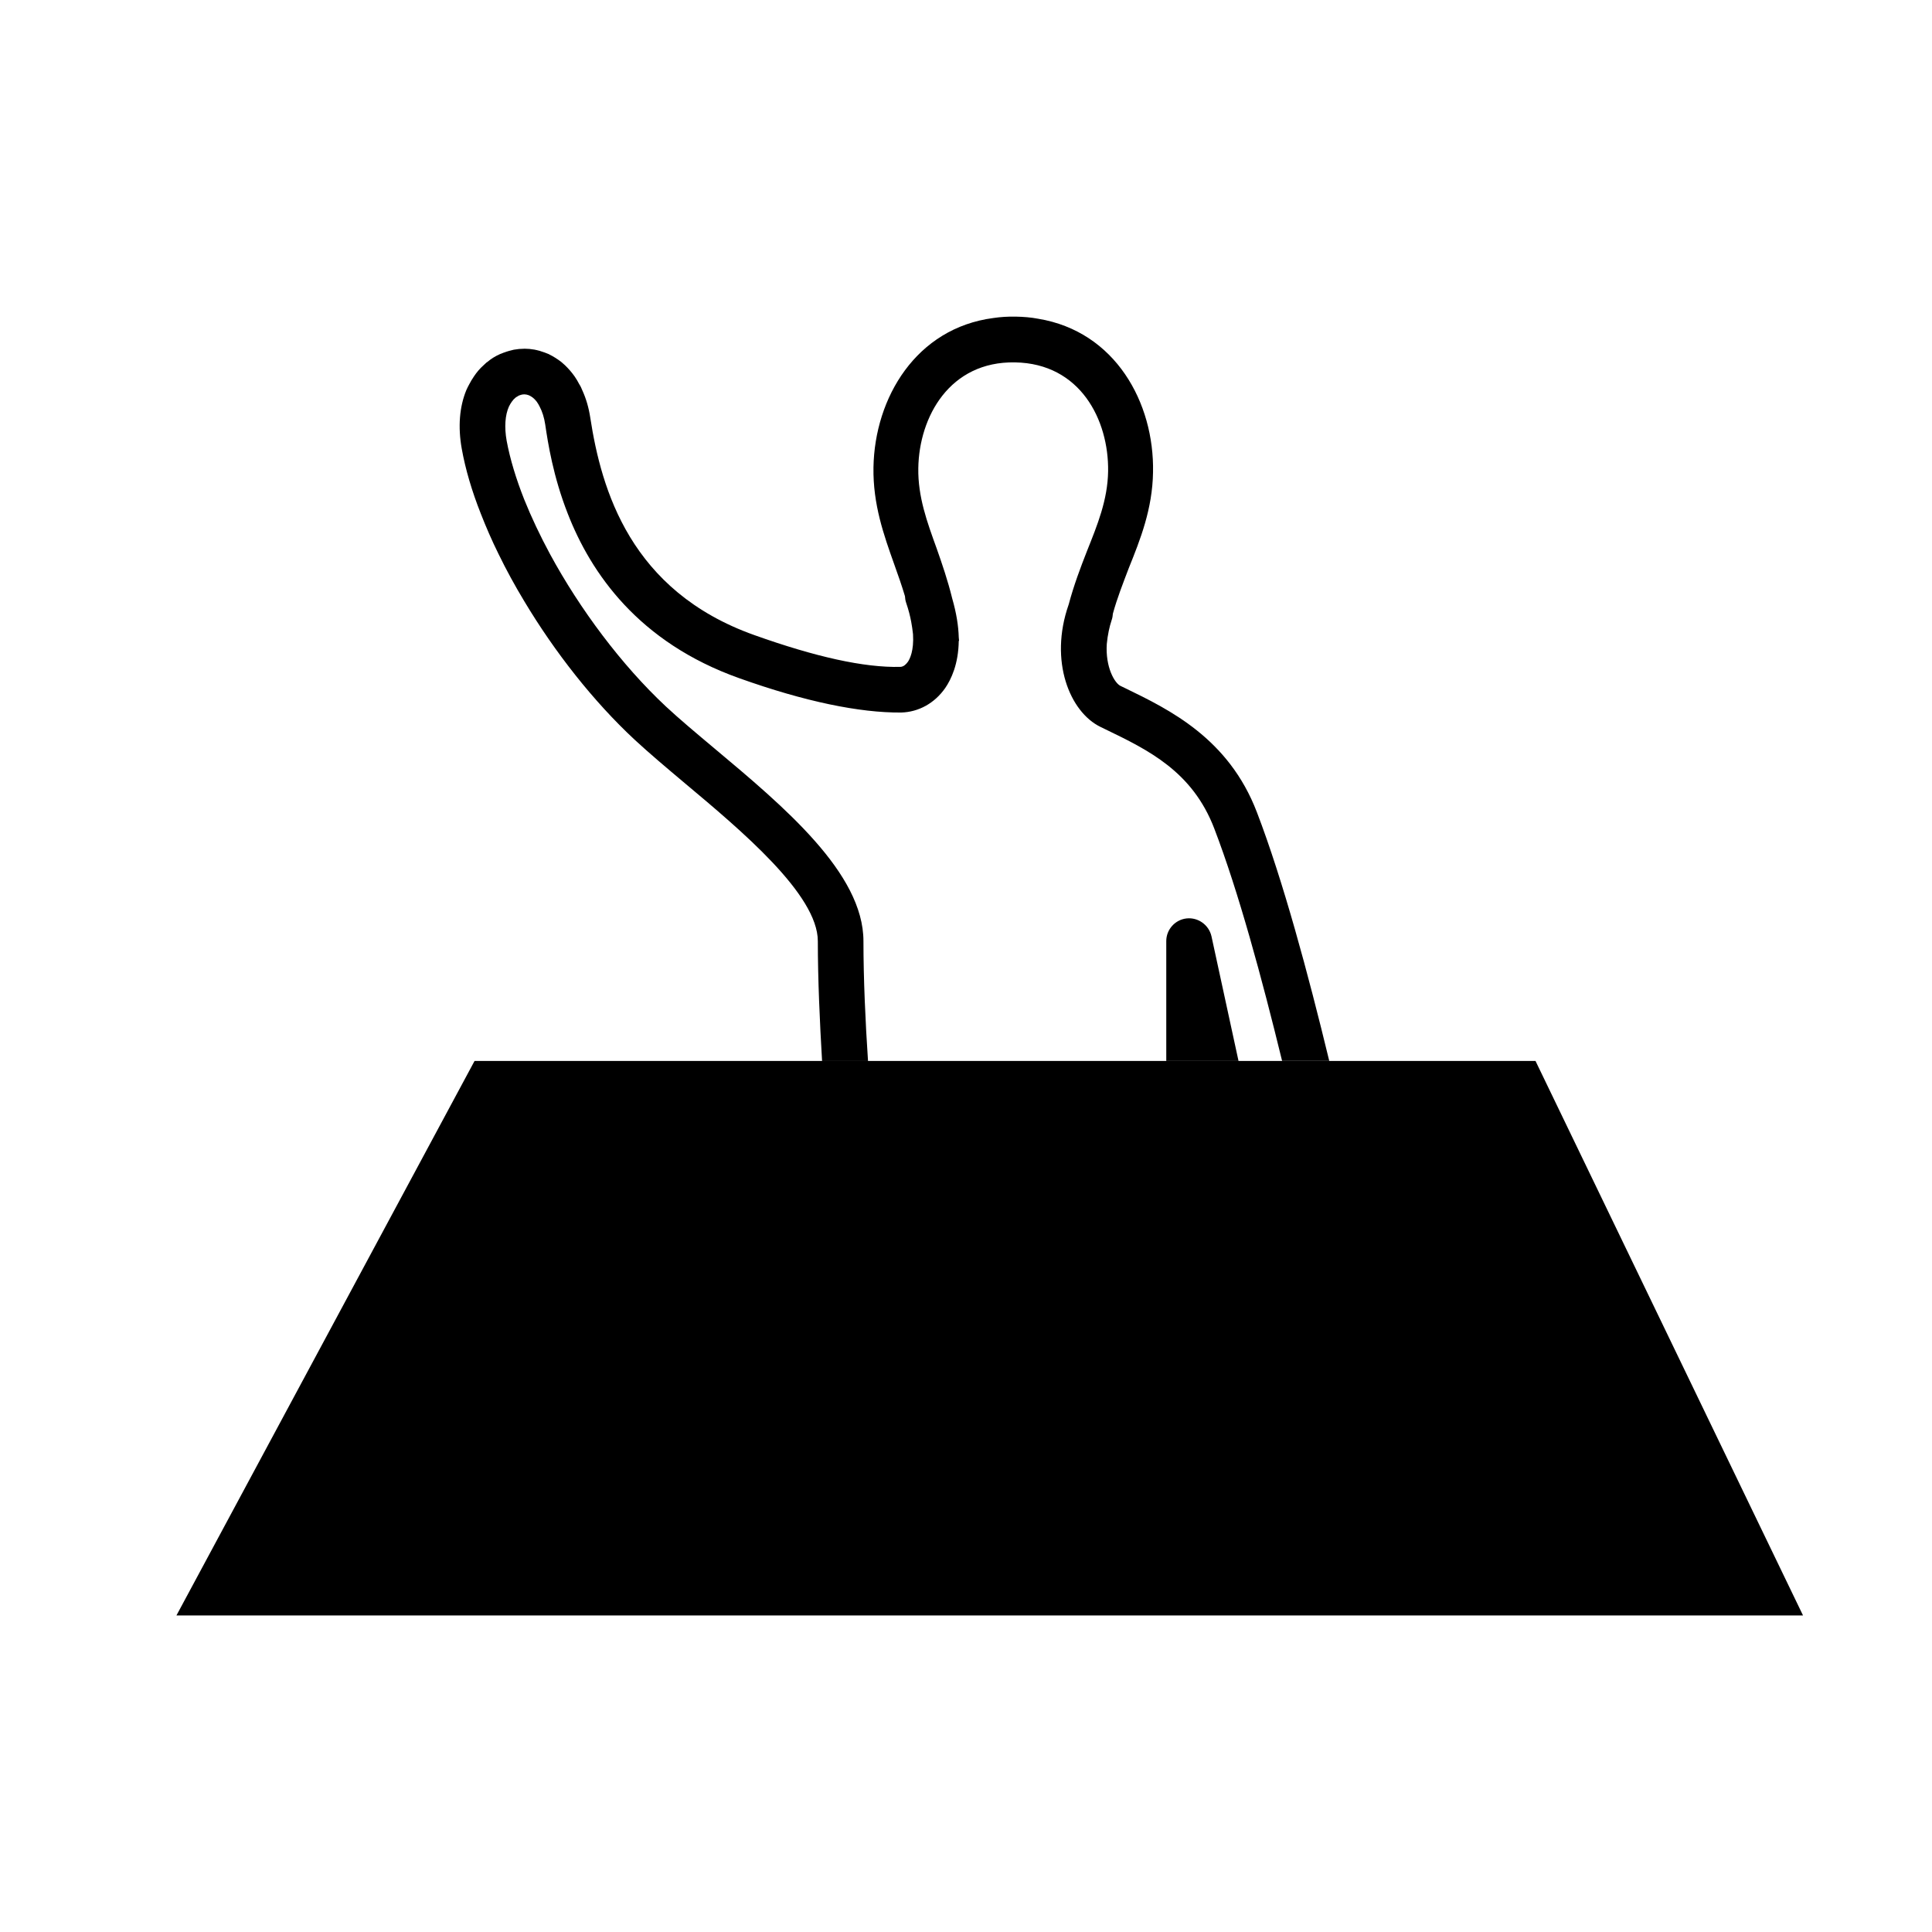
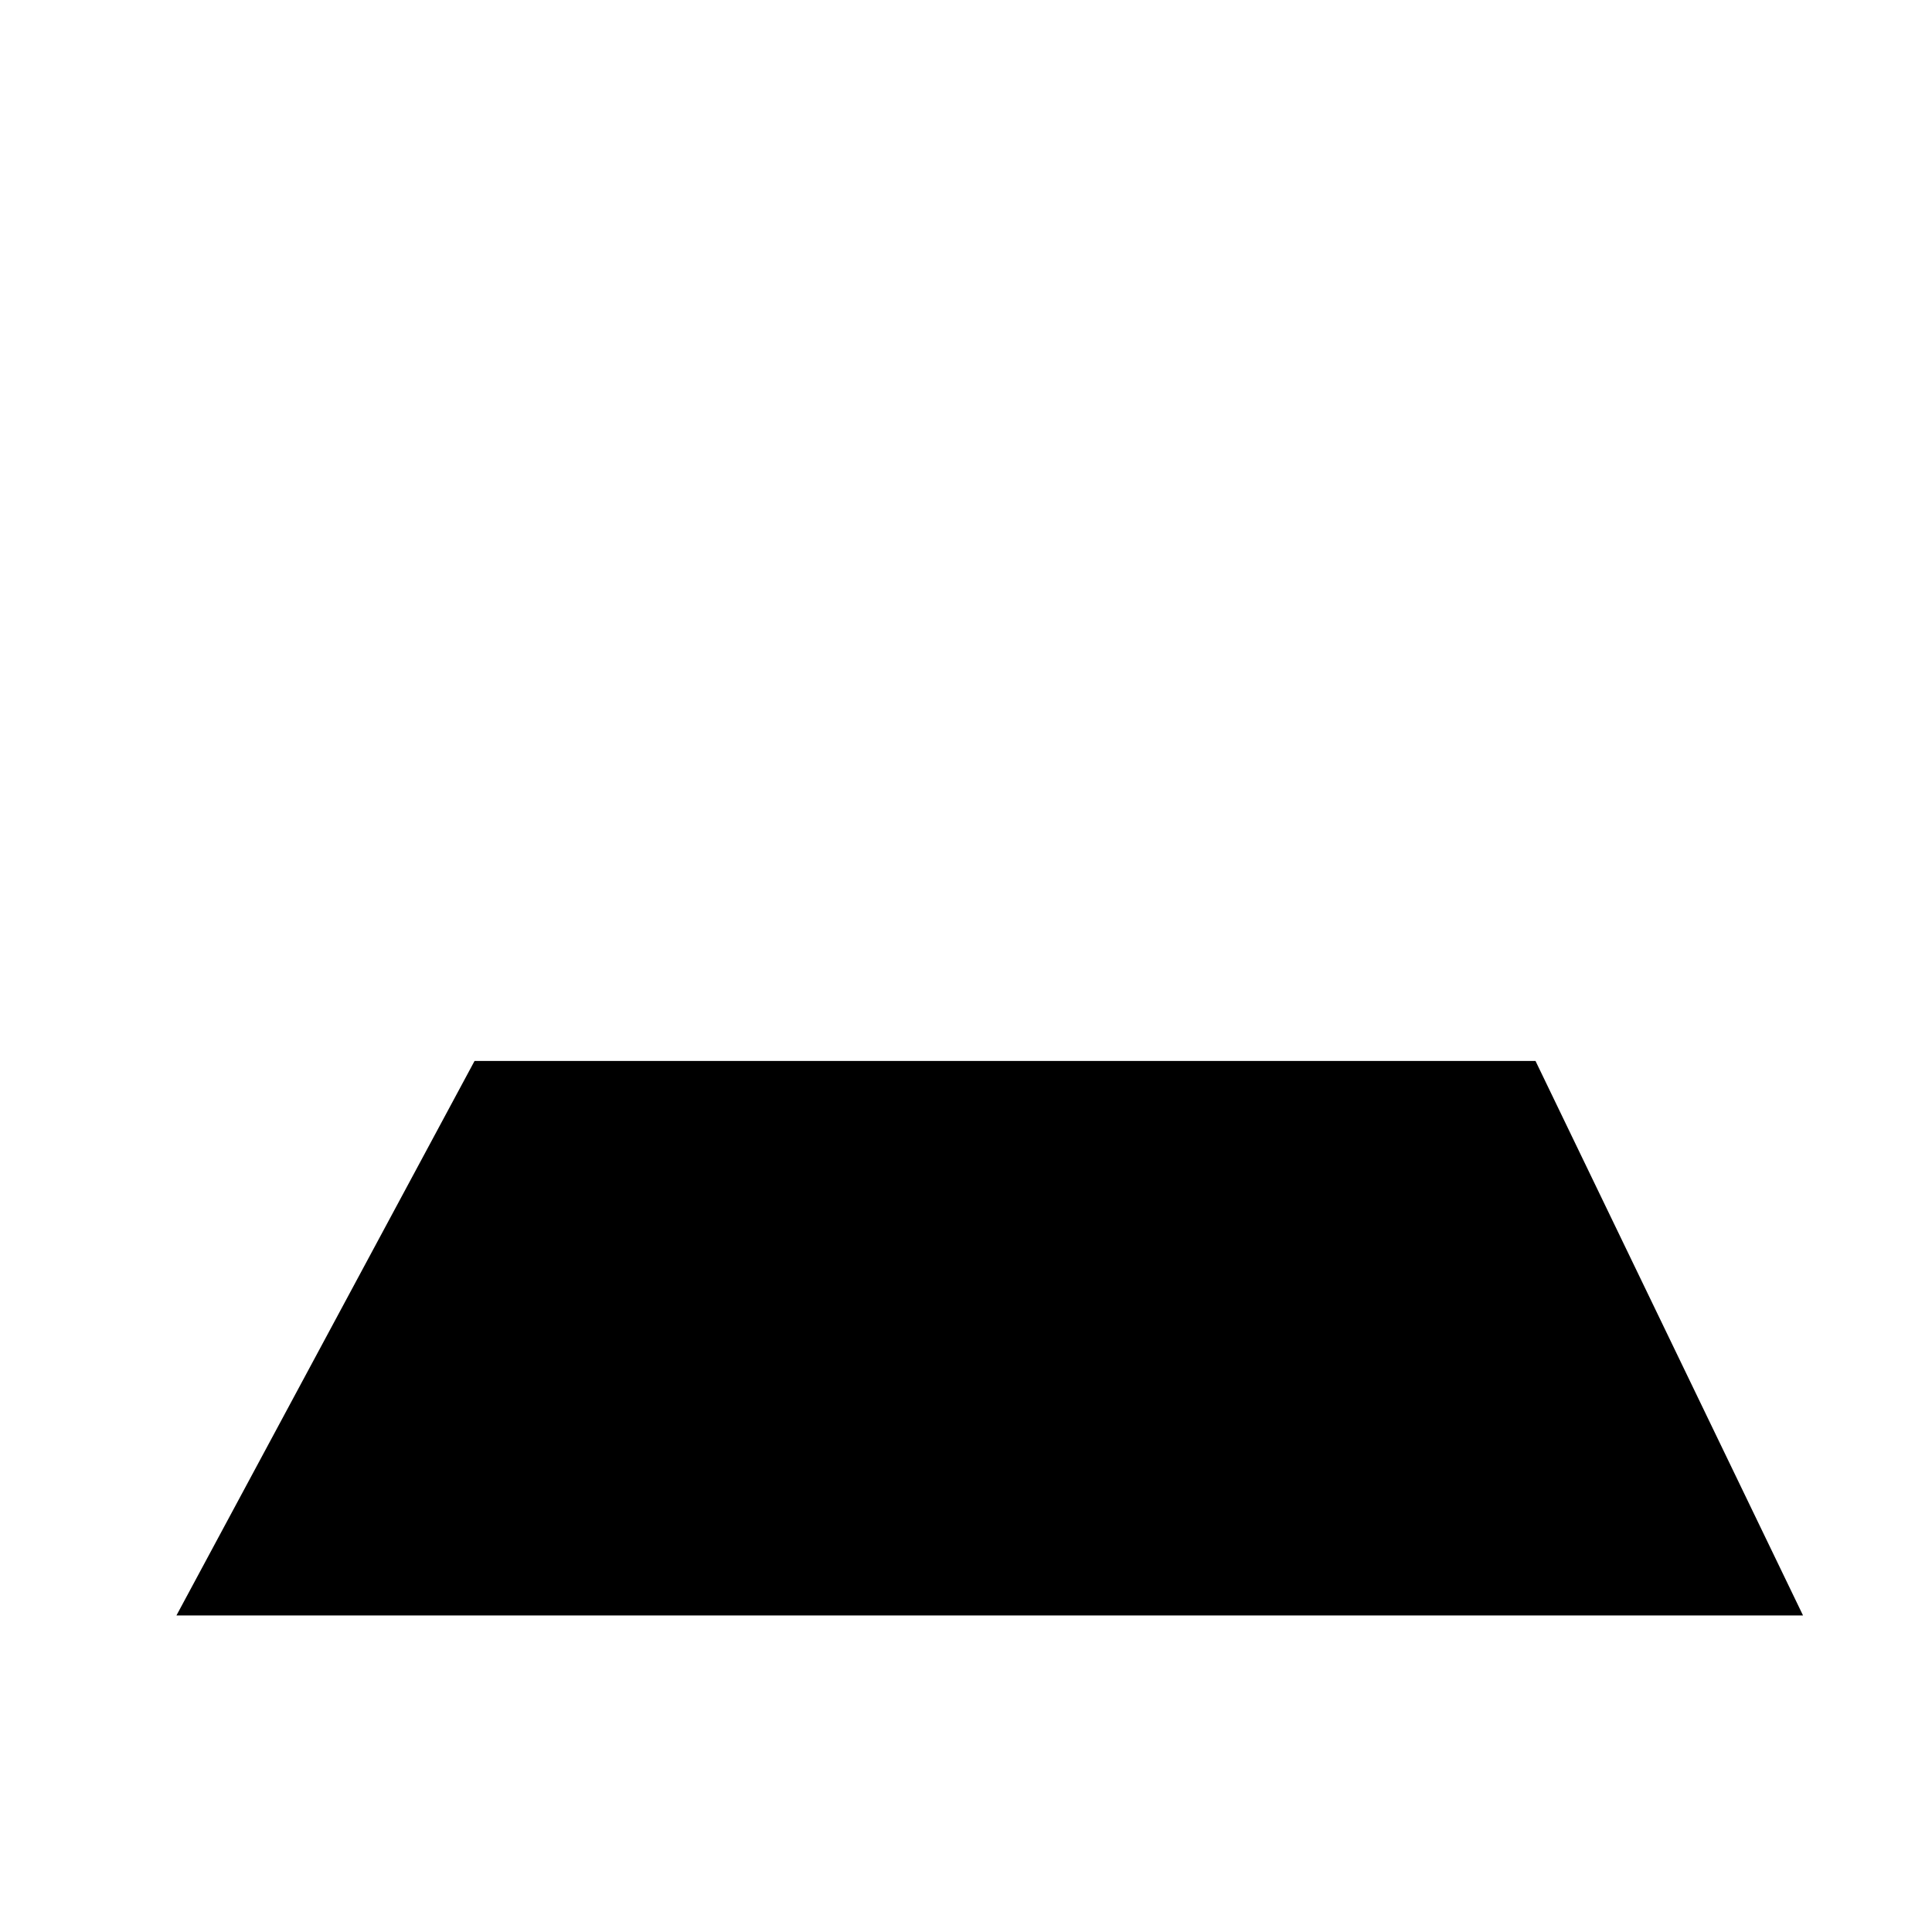
<svg xmlns="http://www.w3.org/2000/svg" fill="#000000" width="800px" height="800px" version="1.1" viewBox="144 144 512 512">
  <g>
    <path d="m621.82 572.11h-431.06l79.004-146.95h281.16z" fill-rule="evenodd" />
-     <path d="m465.05 392.11c-0.684-2.984-3.508-5.039-6.57-4.719-3.062 0.324-5.406 2.941-5.406 6.004v31.762h19.145c-3.906-18.055-7.094-32.688-7.168-33.047zm12.043-32.852c-7.492-19.629-23.297-27.246-34.824-32.848l-1.328-0.641c-1.531-0.73-4.031-4.922-3.629-11.125 0.117-1.168 0.281-2.336 0.523-3.465 0.203-0.926 0.438-1.895 0.766-2.863 0.203-0.562 0.281-1.129 0.324-1.691 1.129-4.109 2.66-7.981 4.191-12.012 3.102-7.699 6.293-15.723 6.449-25.473 0.363-18.461-10.035-37.32-30.434-40.668-1.895-0.363-3.871-0.523-5.926-0.562s-4.07 0.082-5.926 0.363c-20.477 2.66-31.484 21.121-31.801 39.578-0.16 9.836 2.742 17.938 5.523 25.754 1.008 2.82 1.977 5.562 2.82 8.383 0.039 0.609 0.121 1.211 0.324 1.773 0.645 1.895 1.047 3.508 1.328 4.996 0.203 1.09 0.363 2.176 0.484 3.305 0.277 4.352-0.848 6.609-1.371 7.34-0.441 0.605-1.09 1.289-1.977 1.328-9.633 0.238-22.531-2.66-38.699-8.422-32.848-11.688-40.543-38.492-43.484-57.637-0.402-2.66-1.129-5.117-2.137-7.297-0.203-0.523-0.441-1.047-0.766-1.531-0.363-0.727-0.805-1.449-1.25-2.098-0.766-1.09-1.652-2.098-2.578-2.984-0.316-0.281-0.641-0.562-0.961-0.848-1.008-0.766-2.062-1.449-3.231-2.016l-0.039-0.039c-0.363-0.121-0.727-0.281-1.129-0.441-0.441-0.16-0.887-0.316-1.328-0.441-0.484-0.121-0.926-0.242-1.371-0.324-0.887-0.16-1.773-0.242-2.656-0.242l-0.117 0.012c-0.887 0-1.734 0.082-2.621 0.242h-0.039c-0.887 0.203-1.777 0.441-2.625 0.766h-0.039c-0.402 0.16-0.762 0.324-1.129 0.441-0.039 0-0.039 0.039-0.039 0.039-1.129 0.484-2.215 1.168-3.223 2.016-0.082 0.039-0.16 0.082-0.242 0.16-0.242 0.203-0.484 0.441-0.73 0.684-1.008 0.887-1.855 1.895-2.578 2.984-0.441 0.645-0.887 1.371-1.254 2.098-0.277 0.484-0.523 1.008-0.762 1.531-1.812 4.394-2.262 9.715-1.211 15.559 0.961 5.359 2.66 11.164 5.039 17.168 1.367 3.508 2.938 7.133 4.715 10.723 2.016 4.152 4.309 8.344 6.812 12.496 8.062 13.461 18.297 26.52 29.266 36.719 3.828 3.547 8.422 7.418 13.262 11.488 14.871 12.461 35.266 29.504 35.266 41.875 0 10.035 0.523 21.602 1.125 31.762h12.176c-0.684-10.156-1.211-21.805-1.211-31.762 0-18.016-21.043-35.629-39.578-51.148-4.75-3.988-9.23-7.738-12.777-11.043-11.73-10.965-22.777-25.754-30.711-40.387-2.625-4.875-4.918-9.715-6.816-14.43-2.176-5.481-3.785-10.801-4.672-15.598-0.645-3.629-0.406-6.812 0.605-9.07 0.242-0.484 0.484-0.887 0.766-1.289s0.605-0.766 0.961-1.047c0.16-0.121 0.281-0.242 0.441-0.281 0.242-0.203 0.523-0.324 0.766-0.402 0.727-0.281 1.492-0.281 2.258 0 0.281 0.121 0.523 0.242 0.766 0.402 0.523 0.324 0.961 0.766 1.406 1.328 0.289 0.402 0.523 0.805 0.766 1.289 0.684 1.289 1.211 2.902 1.484 4.758 0.73 4.957 2.102 13.742 5.969 23.617 6.121 15.719 18.695 34.098 45.422 43.609 17.496 6.246 31.961 9.191 42.926 9.109 4.637-0.121 8.867-2.457 11.688-6.492 1.57-2.297 3.508-6.328 3.586-12.496h0.086c0-0.316-0.086-0.641-0.086-0.969-0.082-2.941-0.605-6.367-1.734-10.277-1.168-4.758-2.66-9.109-4.109-13.227-2.539-7.012-4.996-13.703-4.875-21.281 0.203-13.664 8.344-28.375 25.633-28.051 17.289 0.281 24.867 15.234 24.668 28.859-0.121 7.617-2.828 14.188-5.606 21.16-1.691 4.312-3.465 8.988-4.832 14.105 0 0.039-0.039 0.082-0.039 0.121-5.199 14.906 0.324 28.414 8.465 32.363l1.328 0.645c11.324 5.481 23.016 11.125 28.816 26.277 6.41 16.688 12.617 39.621 17.977 61.586h12.496c-5.621-23.211-12.277-47.918-19.172-65.895z" />
  </g>
</svg>